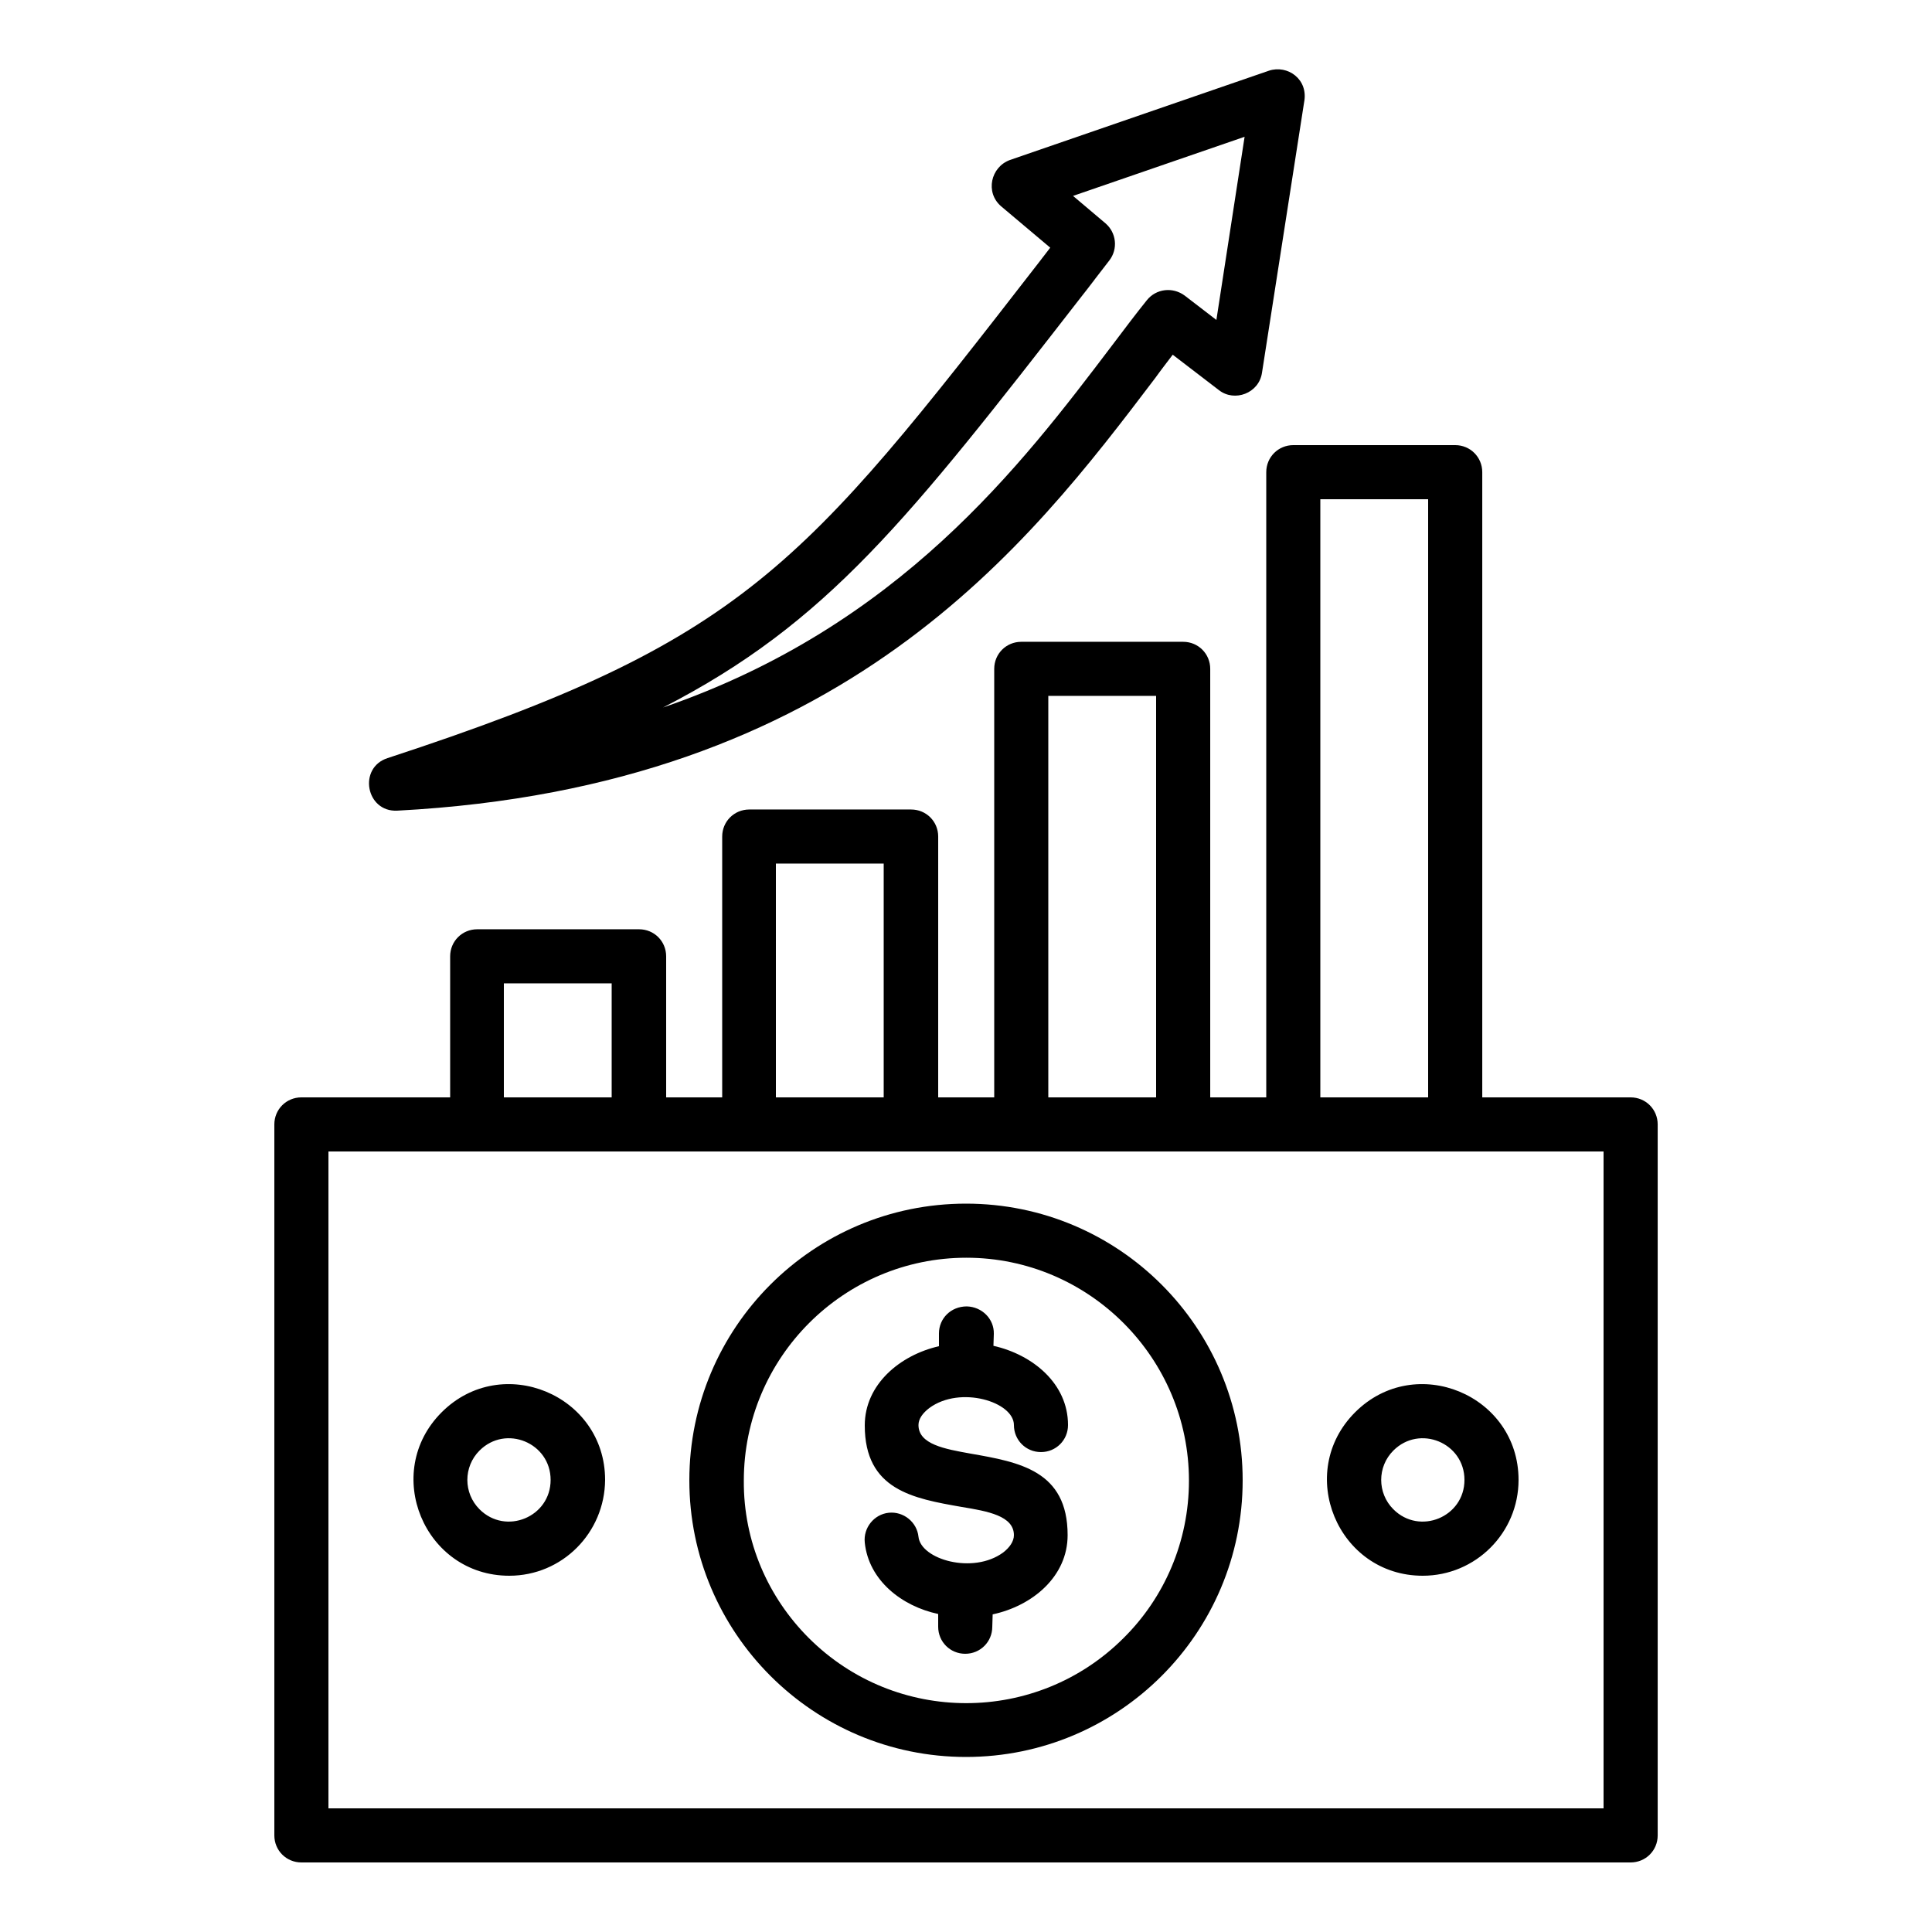
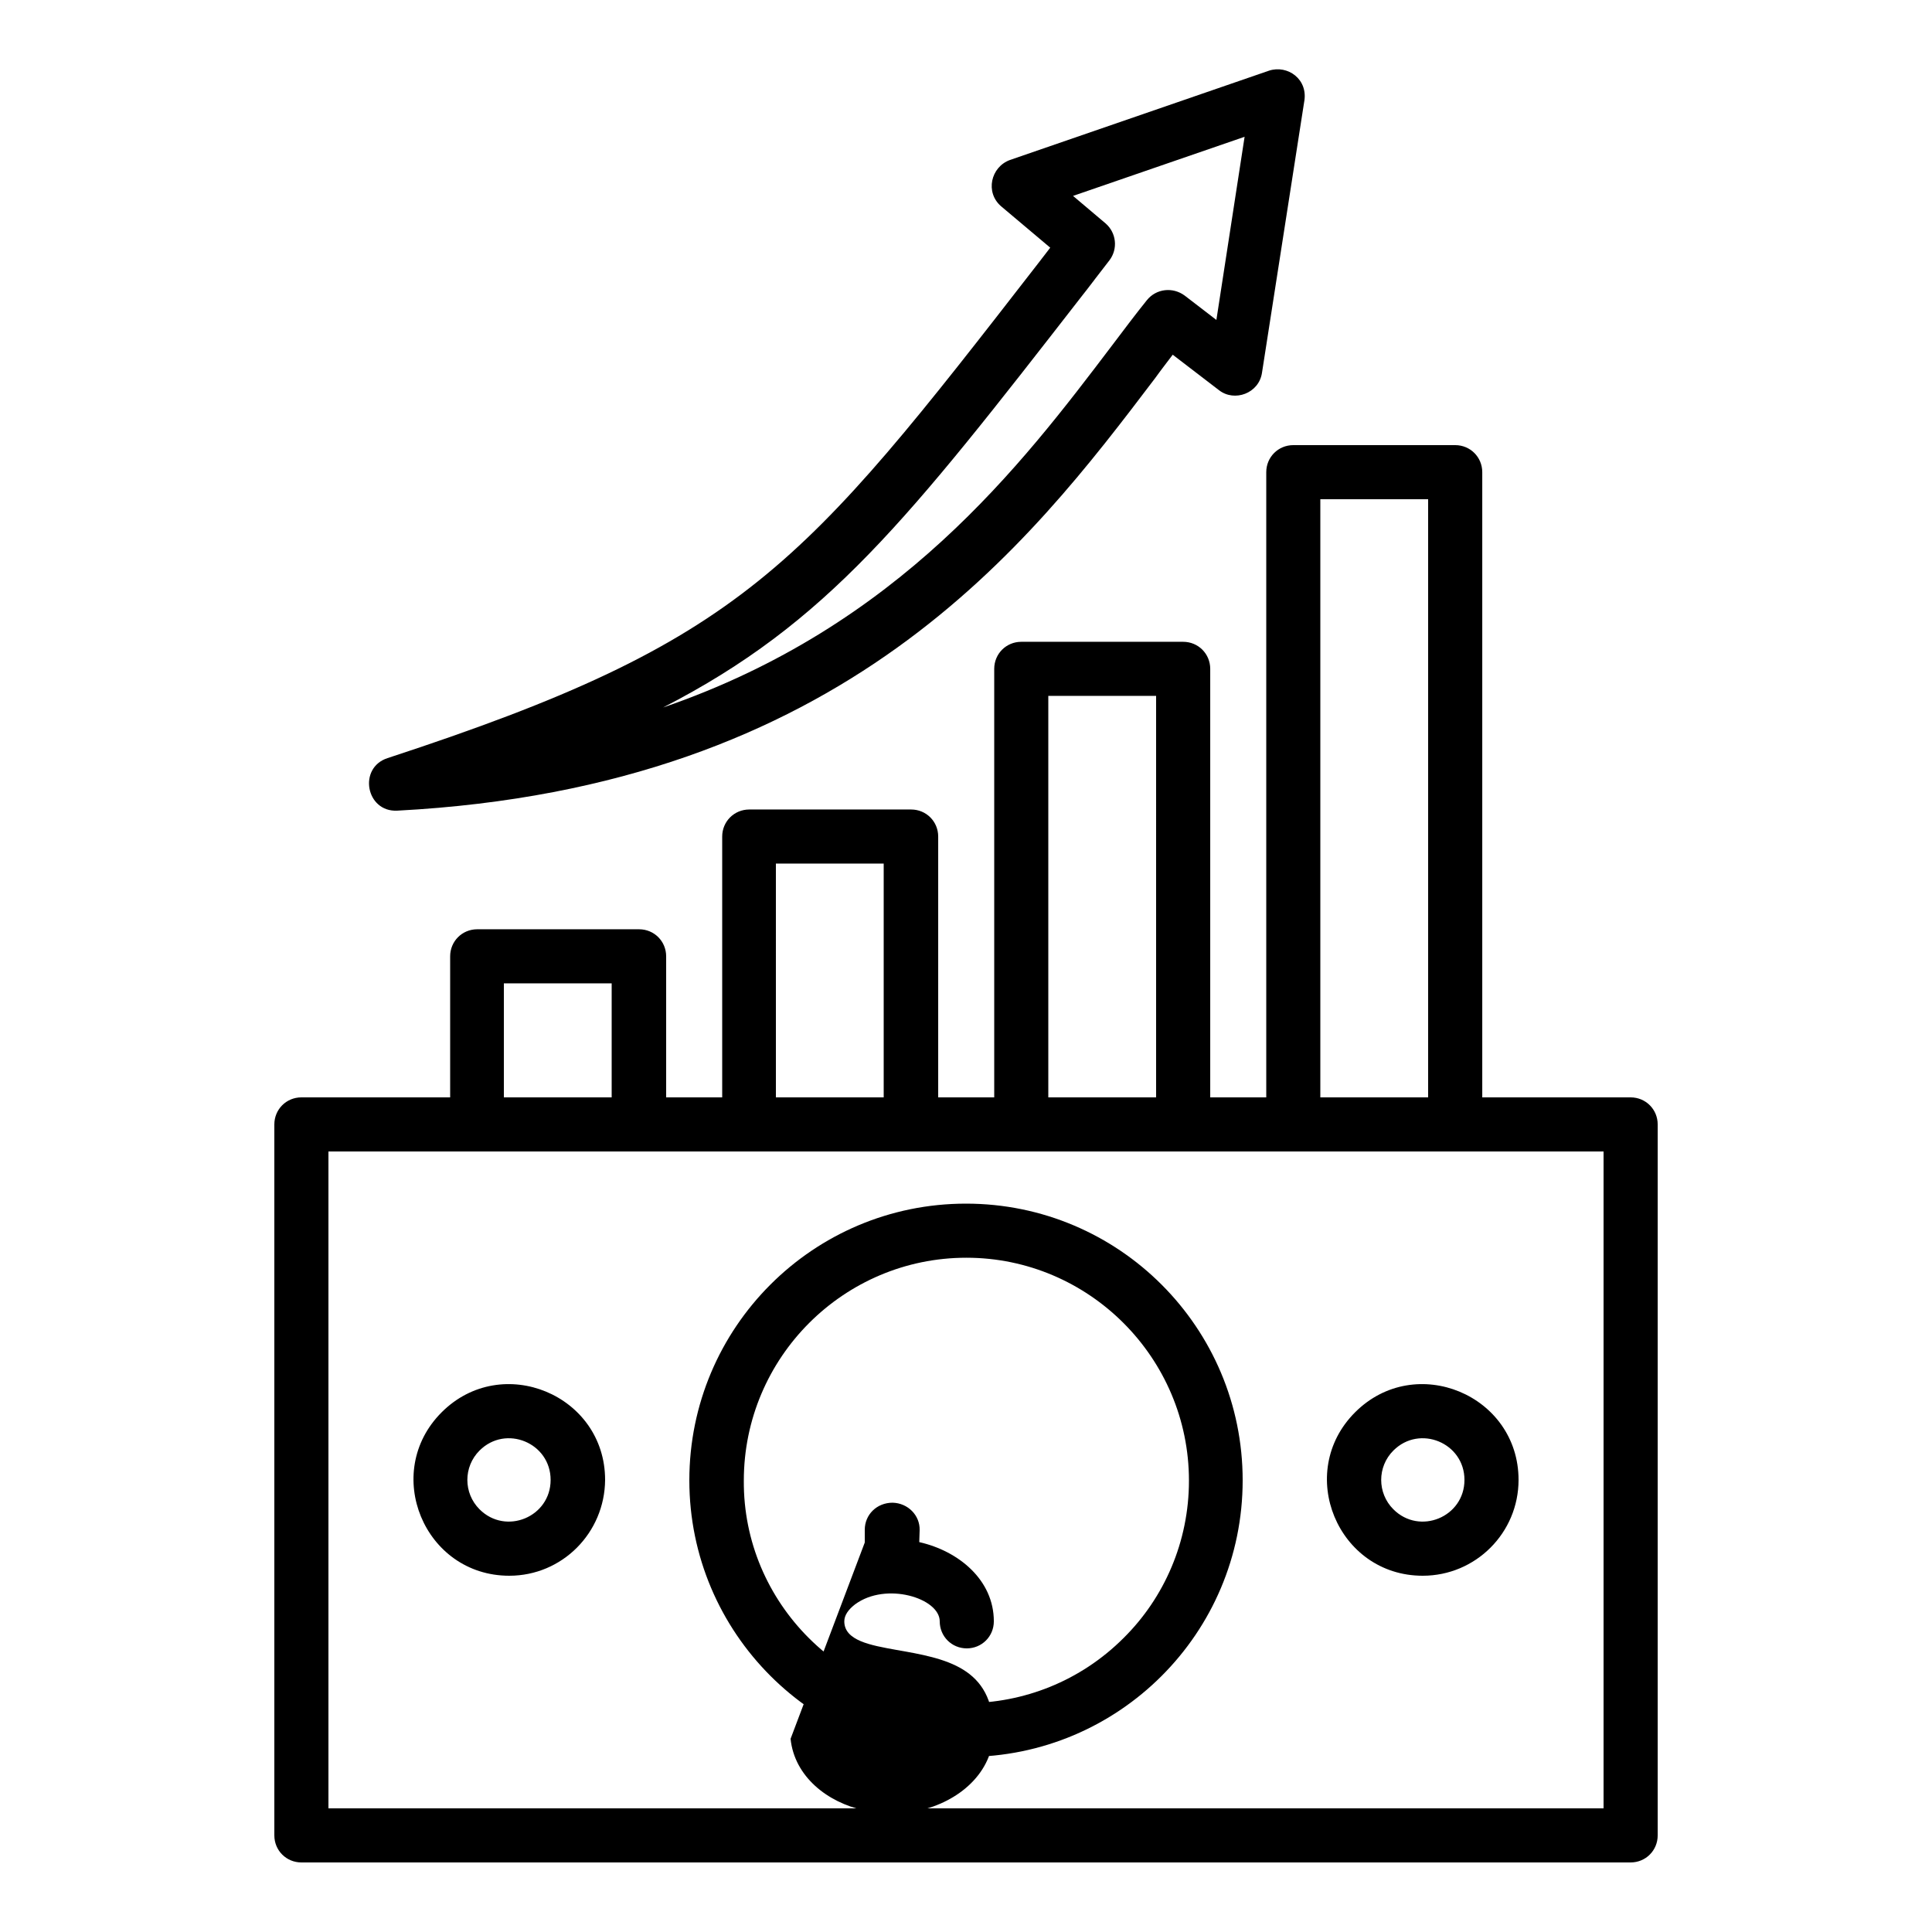
<svg xmlns="http://www.w3.org/2000/svg" width="1200pt" height="1200pt" version="1.1" viewBox="0 0 1200 1200">
-   <path d="m316.32 978.72c-52.801 0-79.441-64.078-42-101.52 37.441-37.441 101.52-10.801 101.52 42-0.238 32.879-26.641 59.52-59.52 59.52zm-18.48-41.277c16.32 16.32 44.16 4.801 44.16-18.238s-27.84-34.559-44.16-18.238c-10.078 10.074-10.078 26.395 0 36.477zm585.84 41.277c-52.801 0-79.441-64.078-42-101.52 37.441-37.438 101.52-10.801 101.52 42 0 32.879-26.641 59.52-59.52 59.52zm-18.238-41.277c16.32 16.32 44.16 4.801 44.16-18.238s-27.84-34.559-44.16-18.238c-10.082 10.074-10.082 26.395 0 36.477zm-328.32 20.637c-0.961-9.121 5.762-17.52 14.879-18.48 9.121-0.961 17.52 5.762 18.48 14.879 1.441 14.16 33.84 23.52 52.559 9.84 4.078-3.121 6.719-6.961 6.719-10.801 0-12-16.32-14.879-32.398-17.52-30.238-5.281-60.238-10.559-60.238-50.641 0-25.441 21.84-43.68 46.078-49.199v-7.922c0-9.359 7.441-16.801 17.281-16.801 9.602 0.238 17.039 7.922 16.801 17.039l-0.238 7.441c24.48 5.519 46.32 23.52 46.32 49.199 0 9.359-7.441 16.801-16.801 16.801s-16.801-7.441-16.801-16.801c0-14.398-33.359-24.719-52.559-10.559-4.078 3.121-6.719 6.719-6.719 10.559 0 12 16.32 14.879 32.398 17.762 30.238 5.281 60.238 10.559 60.238 50.641 0 25.68-21.84 43.922-46.559 49.199l-0.238 7.68c0 9.359-7.441 16.801-16.801 16.801-9.359 0-16.801-7.441-16.801-16.801v-7.922c-22.562-4.793-43.203-20.871-45.602-44.395zm62.879 133.2c-94.801 0-171.84-77.039-171.84-171.84 0-94.801 76.801-171.84 171.84-171.84s171.84 77.039 171.84 171.84c0 95.039-77.039 171.84-171.84 171.84zm-97.68-73.922c54 54 141.6 54 195.6 0 25.199-24.961 40.559-59.762 40.559-97.68 0-76.32-62.16-138.48-138.24-138.48-76.078 0-138.24 61.922-138.24 138.48-0.242 37.922 15.117 72.48 40.316 97.68zm510.48 139.44h-825.6c-9.359 0-16.801-7.441-16.801-16.801v-441.6c0-9.359 7.441-16.801 16.801-16.801h92.398v-87.602c0-9.359 7.441-16.801 16.801-16.801h100.56c9.359 0 16.801 7.441 16.801 16.801l0.004 87.605h34.801v-162c0-9.359 7.441-16.801 16.801-16.801h100.56c9.359 0 16.801 7.441 16.801 16.801l-0.004 162h34.801v-266.16c0-9.359 7.441-16.801 16.801-16.801h100.56c9.359 0 16.801 7.441 16.801 16.801v266.16h34.801v-388.32c0-9.359 7.441-16.801 16.801-16.801h100.56c9.359 0 16.801 7.441 16.801 16.801v388.32h92.16c9.359 0 16.801 7.441 16.801 16.801v441.6c0 9.355-7.441 16.797-16.801 16.797zm-808.8-33.602h792v-408h-792zm524.4-902.88c-3.602 4.801-7.199 9.359-10.801 14.398-78.48 103.44-192.72 254.16-470.88 268.8-19.441 0.961-24.48-26.641-6-32.641 222-72.719 257.28-118.08 404.4-307.68 4.801-6.238 3.121-3.84 0 0l7.199-9.359-30.48-25.68c-10.078-8.641-6.481-24.48 5.519-28.801l160.8-55.441c11.52-3.84 24.719 5.281 21.84 19.68l-26.16 168c-1.922 12.719-17.039 18.238-26.641 10.801zm-37.68-5.762c7.441-9.84 14.641-19.441 21.602-28.078 5.762-7.199 16.078-8.398 23.52-2.879l19.68 15.121 17.52-113.76-106.56 36.719 20.16 17.039c6.719 5.762 7.922 15.84 2.398 23.039l-17.039 22.078c1.441-1.68 17.52-22.559 0 0-108 138.96-157.92 203.04-260.16 255.6 146.64-50.398 222.48-150.48 278.88-224.88zm-45.598-51.359c-5.281 6.961-14.402 18.723 0 0zm26.398 20.641m215.52 497.76v-371.52h-66.961v371.52zm-507.12-70.801h-66.961v70.801h66.961zm168.96-74.402h-66.961l0.004 145.2h66.961zm169.2-104.16h-66.961l0.004 249.36h66.961z" />
+   <path d="m316.32 978.72c-52.801 0-79.441-64.078-42-101.52 37.441-37.441 101.52-10.801 101.52 42-0.238 32.879-26.641 59.52-59.52 59.52zm-18.48-41.277c16.32 16.32 44.16 4.801 44.16-18.238s-27.84-34.559-44.16-18.238c-10.078 10.074-10.078 26.395 0 36.477zm585.84 41.277c-52.801 0-79.441-64.078-42-101.52 37.441-37.438 101.52-10.801 101.52 42 0 32.879-26.641 59.52-59.52 59.52zm-18.238-41.277c16.32 16.32 44.16 4.801 44.16-18.238s-27.84-34.559-44.16-18.238c-10.082 10.074-10.082 26.395 0 36.477zm-328.32 20.637v-7.922c0-9.359 7.441-16.801 17.281-16.801 9.602 0.238 17.039 7.922 16.801 17.039l-0.238 7.441c24.48 5.519 46.32 23.52 46.32 49.199 0 9.359-7.441 16.801-16.801 16.801s-16.801-7.441-16.801-16.801c0-14.398-33.359-24.719-52.559-10.559-4.078 3.121-6.719 6.719-6.719 10.559 0 12 16.32 14.879 32.398 17.762 30.238 5.281 60.238 10.559 60.238 50.641 0 25.68-21.84 43.922-46.559 49.199l-0.238 7.68c0 9.359-7.441 16.801-16.801 16.801-9.359 0-16.801-7.441-16.801-16.801v-7.922c-22.562-4.793-43.203-20.871-45.602-44.395zm62.879 133.2c-94.801 0-171.84-77.039-171.84-171.84 0-94.801 76.801-171.84 171.84-171.84s171.84 77.039 171.84 171.84c0 95.039-77.039 171.84-171.84 171.84zm-97.68-73.922c54 54 141.6 54 195.6 0 25.199-24.961 40.559-59.762 40.559-97.68 0-76.32-62.16-138.48-138.24-138.48-76.078 0-138.24 61.922-138.24 138.48-0.242 37.922 15.117 72.48 40.316 97.68zm510.48 139.44h-825.6c-9.359 0-16.801-7.441-16.801-16.801v-441.6c0-9.359 7.441-16.801 16.801-16.801h92.398v-87.602c0-9.359 7.441-16.801 16.801-16.801h100.56c9.359 0 16.801 7.441 16.801 16.801l0.004 87.605h34.801v-162c0-9.359 7.441-16.801 16.801-16.801h100.56c9.359 0 16.801 7.441 16.801 16.801l-0.004 162h34.801v-266.16c0-9.359 7.441-16.801 16.801-16.801h100.56c9.359 0 16.801 7.441 16.801 16.801v266.16h34.801v-388.32c0-9.359 7.441-16.801 16.801-16.801h100.56c9.359 0 16.801 7.441 16.801 16.801v388.32h92.16c9.359 0 16.801 7.441 16.801 16.801v441.6c0 9.355-7.441 16.797-16.801 16.797zm-808.8-33.602h792v-408h-792zm524.4-902.88c-3.602 4.801-7.199 9.359-10.801 14.398-78.48 103.44-192.72 254.16-470.88 268.8-19.441 0.961-24.48-26.641-6-32.641 222-72.719 257.28-118.08 404.4-307.68 4.801-6.238 3.121-3.84 0 0l7.199-9.359-30.48-25.68c-10.078-8.641-6.481-24.48 5.519-28.801l160.8-55.441c11.52-3.84 24.719 5.281 21.84 19.68l-26.16 168c-1.922 12.719-17.039 18.238-26.641 10.801zm-37.68-5.762c7.441-9.84 14.641-19.441 21.602-28.078 5.762-7.199 16.078-8.398 23.52-2.879l19.68 15.121 17.52-113.76-106.56 36.719 20.16 17.039c6.719 5.762 7.922 15.84 2.398 23.039l-17.039 22.078c1.441-1.68 17.52-22.559 0 0-108 138.96-157.92 203.04-260.16 255.6 146.64-50.398 222.48-150.48 278.88-224.88zm-45.598-51.359c-5.281 6.961-14.402 18.723 0 0zm26.398 20.641m215.52 497.76v-371.52h-66.961v371.52zm-507.12-70.801h-66.961v70.801h66.961zm168.96-74.402h-66.961l0.004 145.2h66.961zm169.2-104.16h-66.961l0.004 249.36h66.961z" />
</svg>